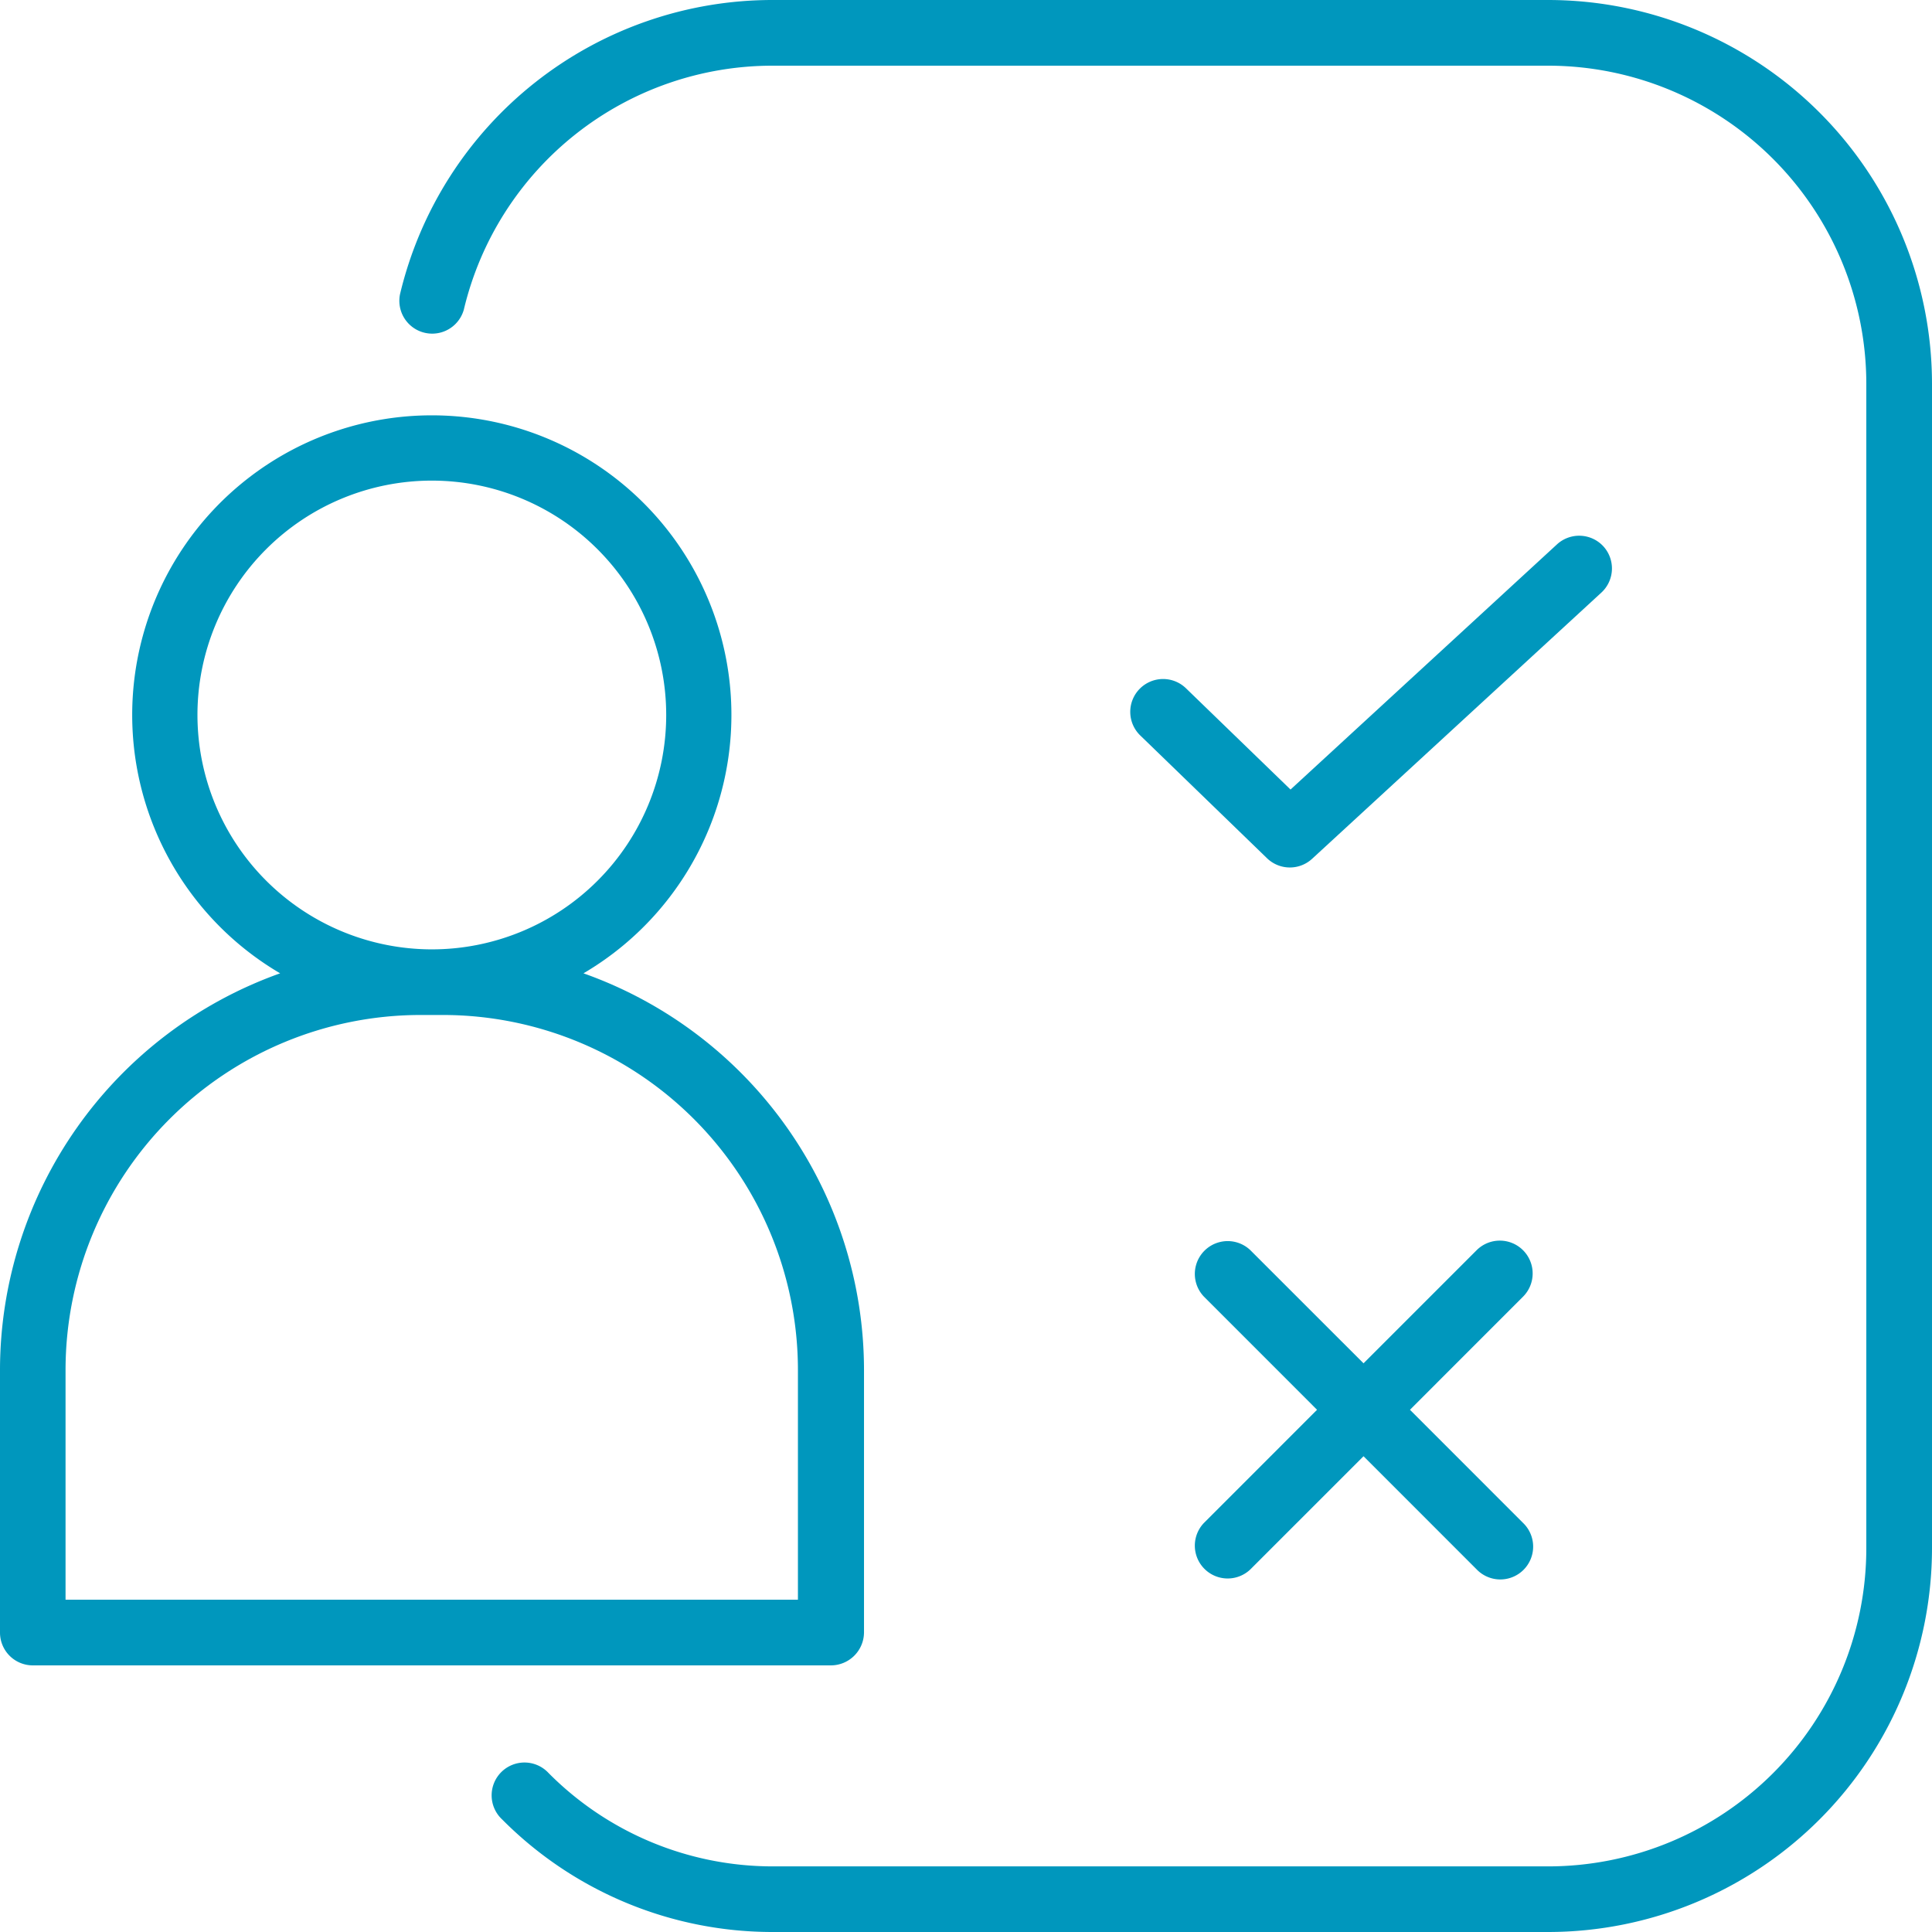
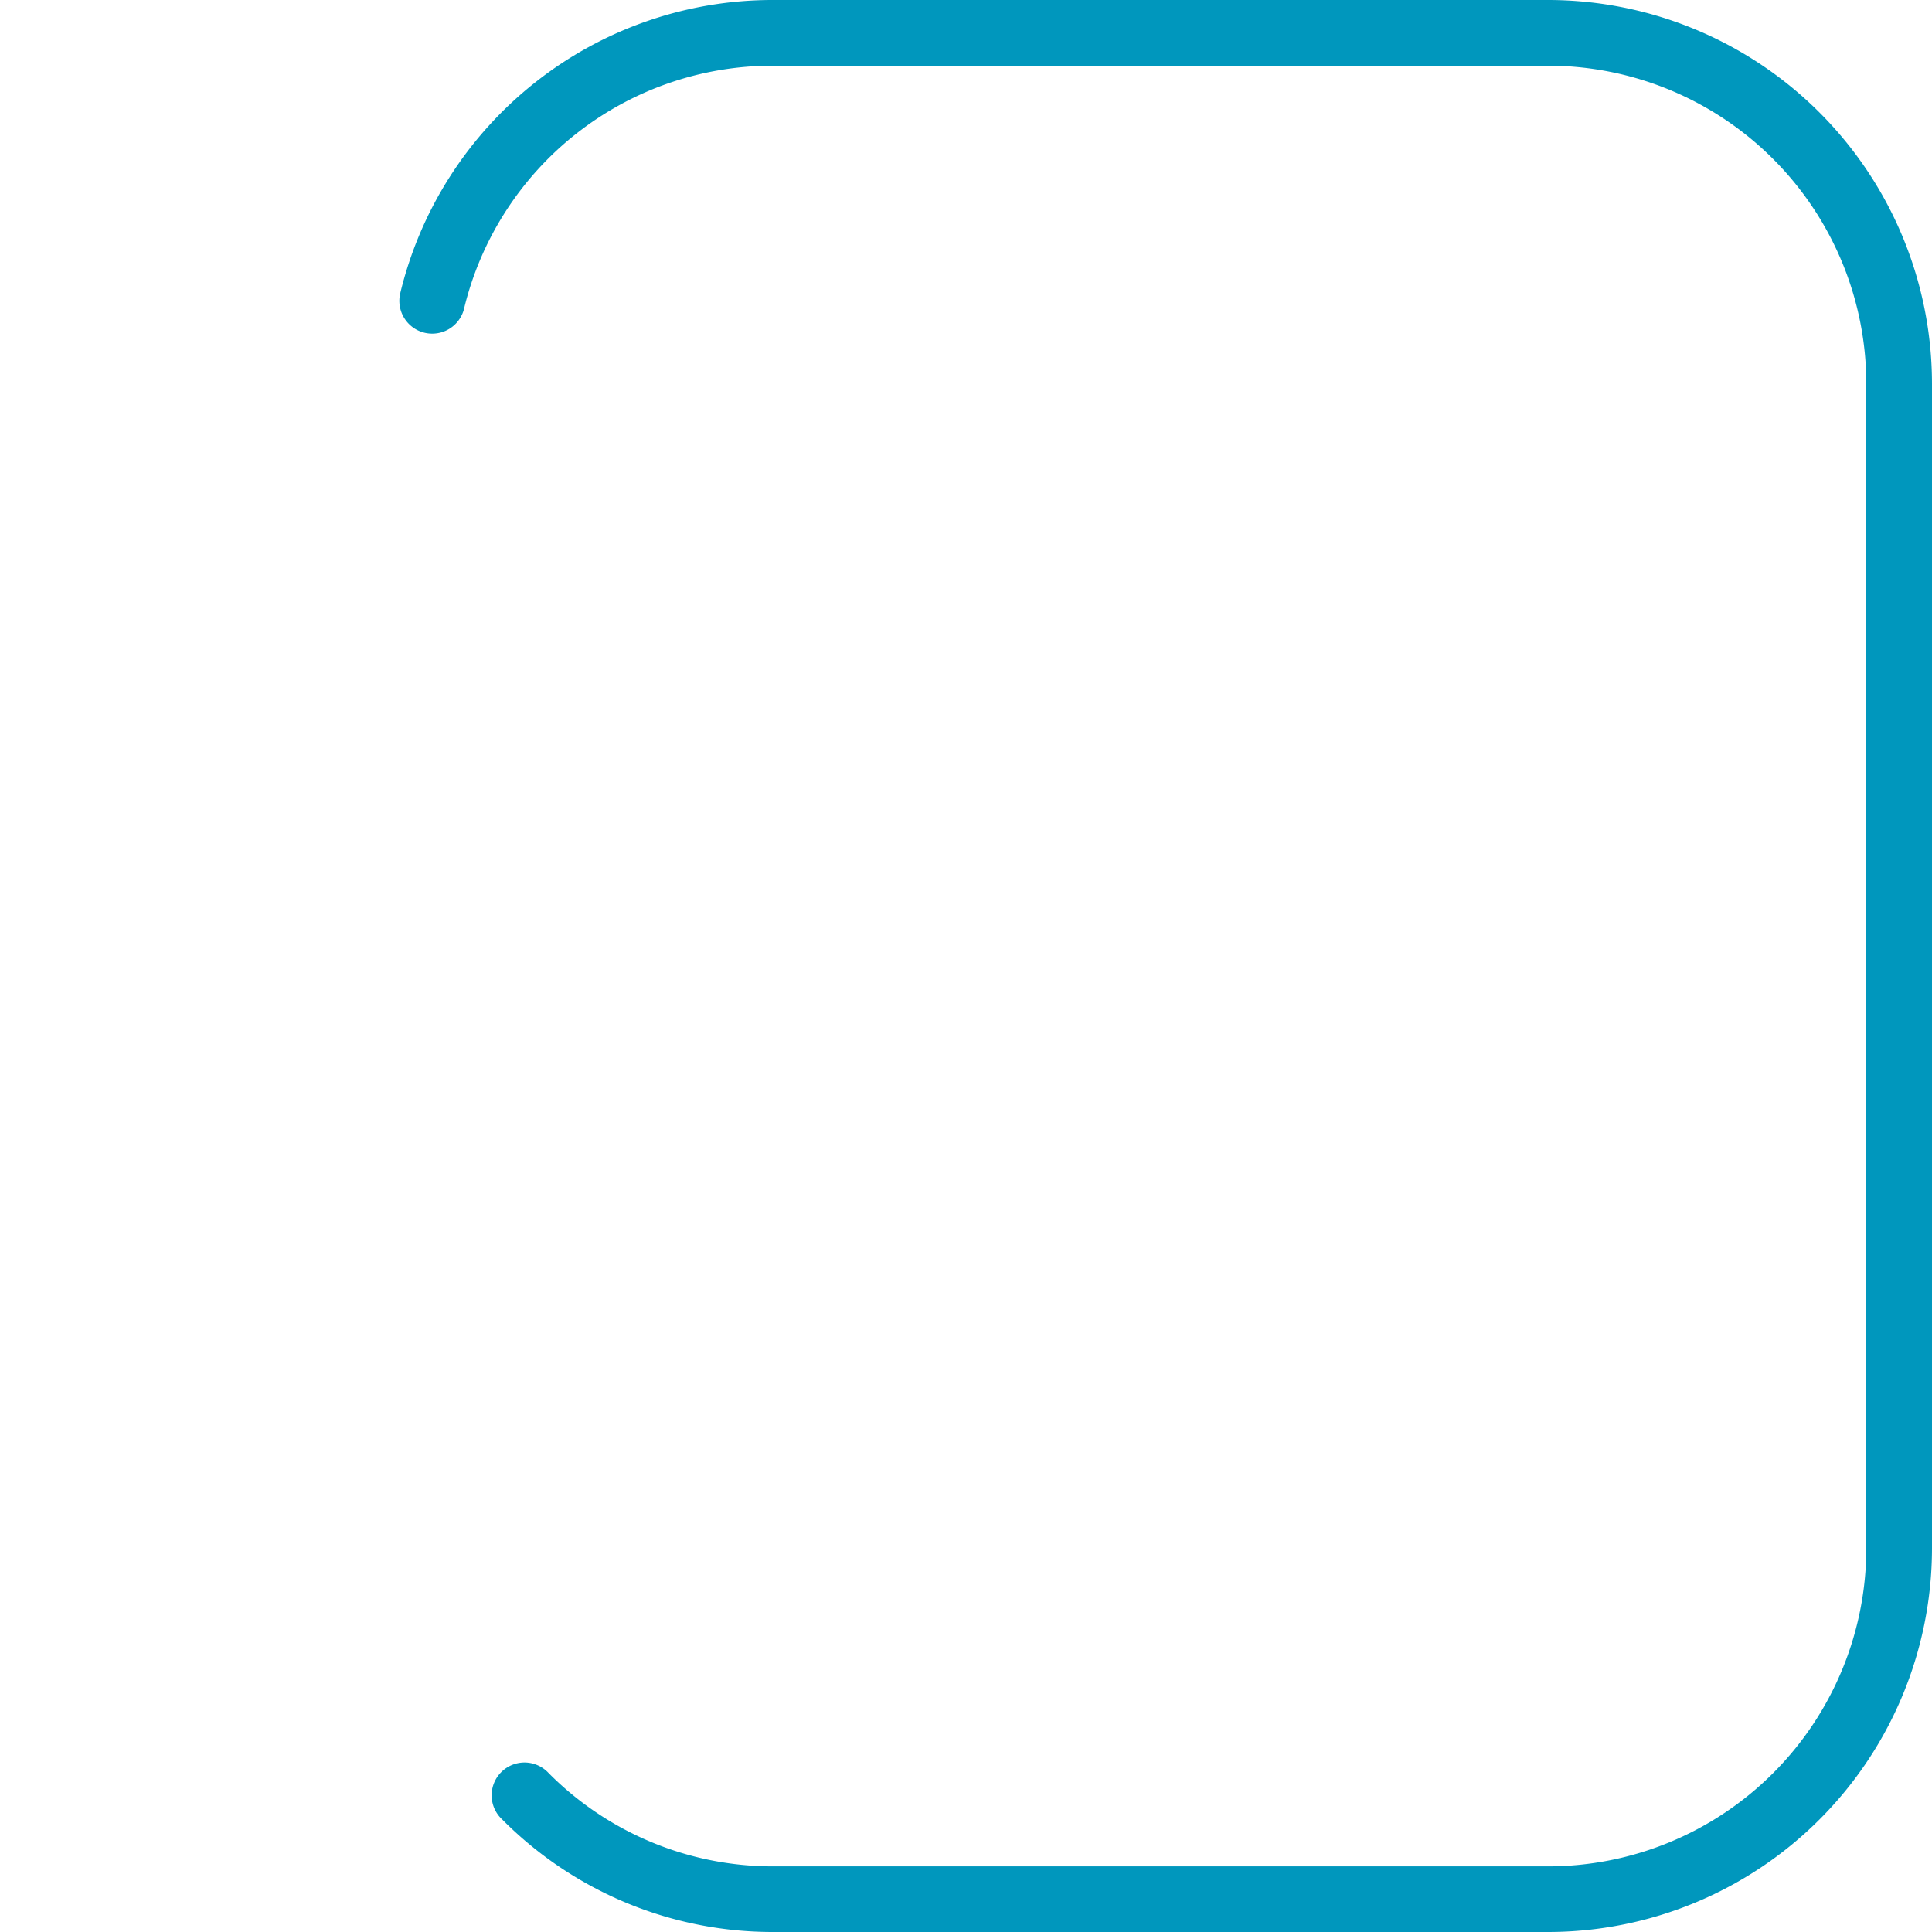
<svg xmlns="http://www.w3.org/2000/svg" width="54.999" height="55" viewBox="0 0 54.999 55">
  <defs>
    <style>
            .cls-1{fill:#0097bd}
        </style>
  </defs>
  <g id="Group_750" transform="translate(-113.534 -103.487)">
    <path id="Path_854" d="M156.578 103.487h-22.071a10.9 10.9 0 0 0-10.618 8.373.935.935 0 0 0 1.817.438 9.033 9.033 0 0 1 8.8-6.941h22.072a9.062 9.062 0 0 1 9.052 9.053v33.156a9.061 9.061 0 0 1-9.052 9.052h-22.071a8.989 8.989 0 0 1-6.392-2.66.935.935 0 1 0-1.321 1.322 10.844 10.844 0 0 0 7.713 3.206h22.072a10.934 10.934 0 0 0 10.921-10.92V114.41a10.934 10.934 0 0 0-10.922-10.923z" class="cls-1" transform="translate(1.033)" />
-     <path id="Path_855" d="M156.251 117.653a.935.935 0 0 0-1.32-.055l-7.585 6.979-2.969-2.875a.935.935 0 1 0-1.3 1.344l3.6 3.487a.935.935 0 0 0 1.283.016l8.232-7.576a.934.934 0 0 0 .059-1.32z" class="cls-1" transform="translate(2.926 1.386)" />
-     <path id="Path_856" d="M153.8 135.867a.935.935 0 0 0-1.322 0l-3.219 3.219-3.22-3.219a.935.935 0 0 0-1.322 1.322l3.219 3.22-3.219 3.22a.935.935 0 0 0 1.322 1.322l3.22-3.22 3.219 3.22a.935.935 0 1 0 1.322-1.322l-3.219-3.22 3.219-3.22a.935.935 0 0 0 0-1.322z" class="cls-1" transform="translate(3.091 3.211)" />
-     <path id="Path_857" d="M138.13 148.887v-7.48a11.991 11.991 0 0 0-7.986-11.286 8.529 8.529 0 1 0-8.635 0 12 12 0 0 0-7.975 11.286v7.48a.934.934 0 0 0 .935.935h22.715a.944.944 0 0 0 .946-.935zm-18.975-26.125a6.672 6.672 0 1 1 6.678 6.677 6.678 6.678 0 0 1-6.678-6.677zm17.094 25.19H115.4v-6.545a10.112 10.112 0 0 1 10.1-10.1h.649a10.112 10.112 0 0 1 10.1 10.1z" class="cls-1" transform="translate(0 1.074)" />
  </g>
</svg>